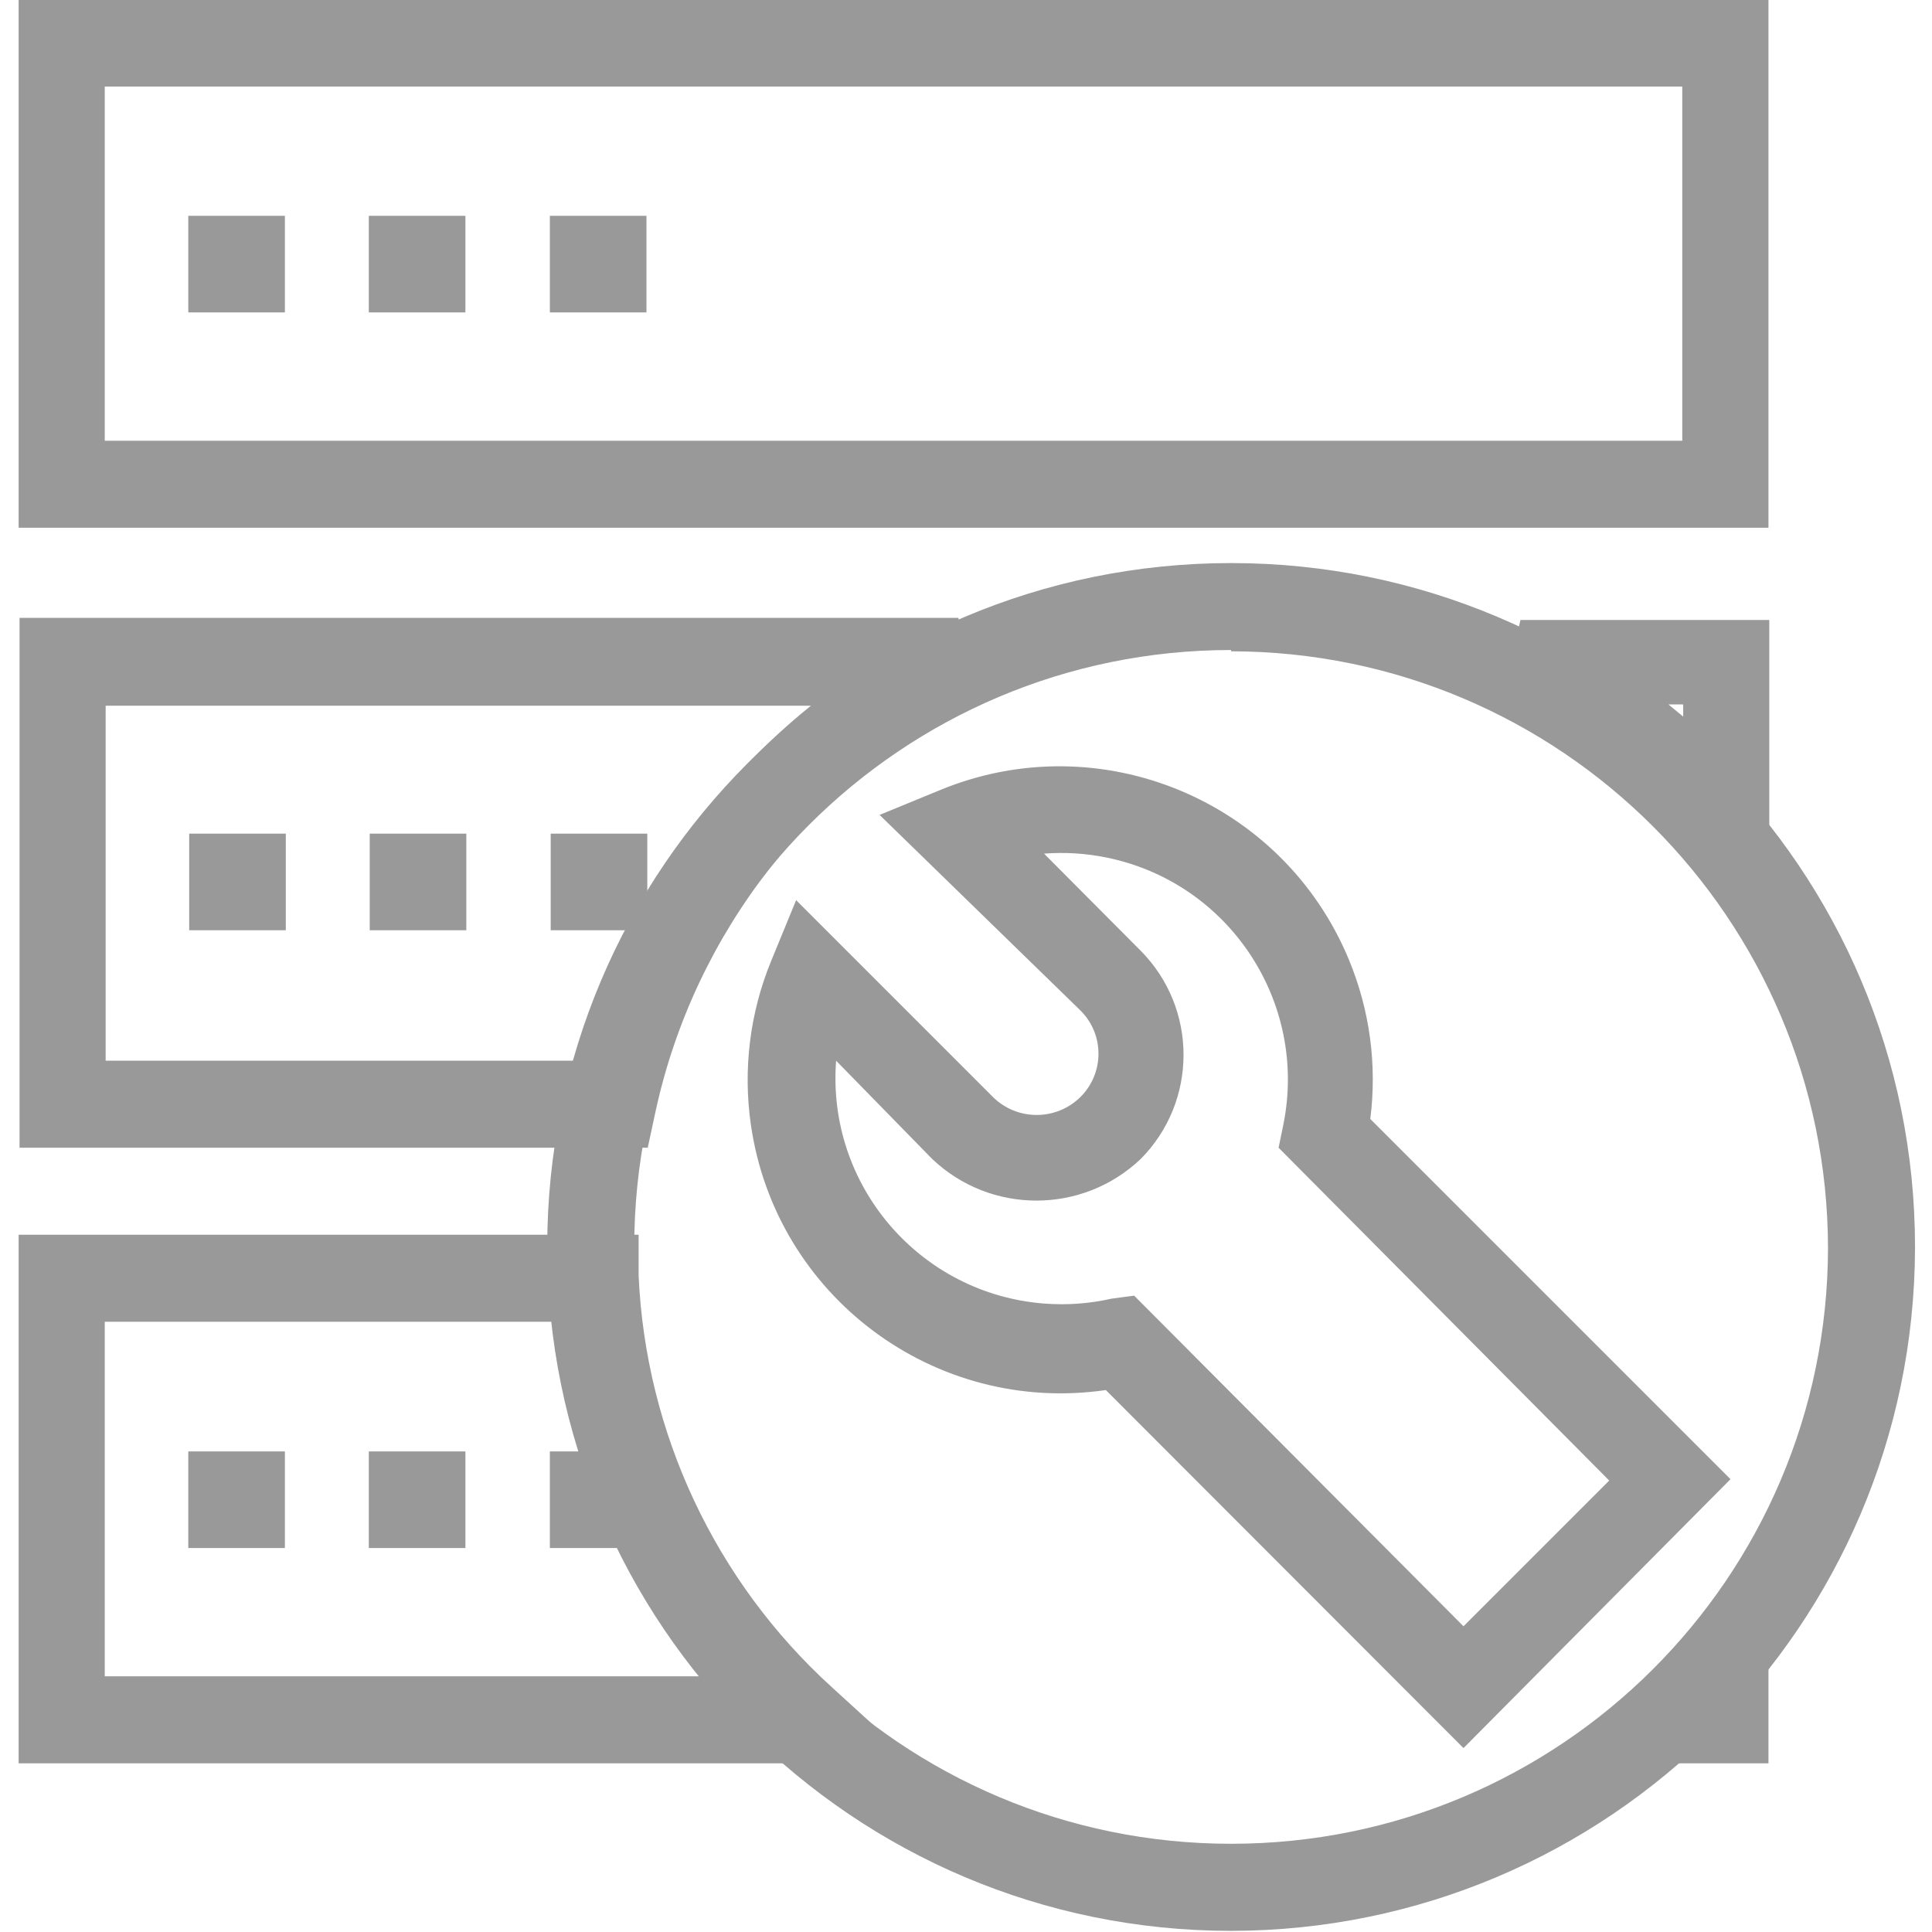
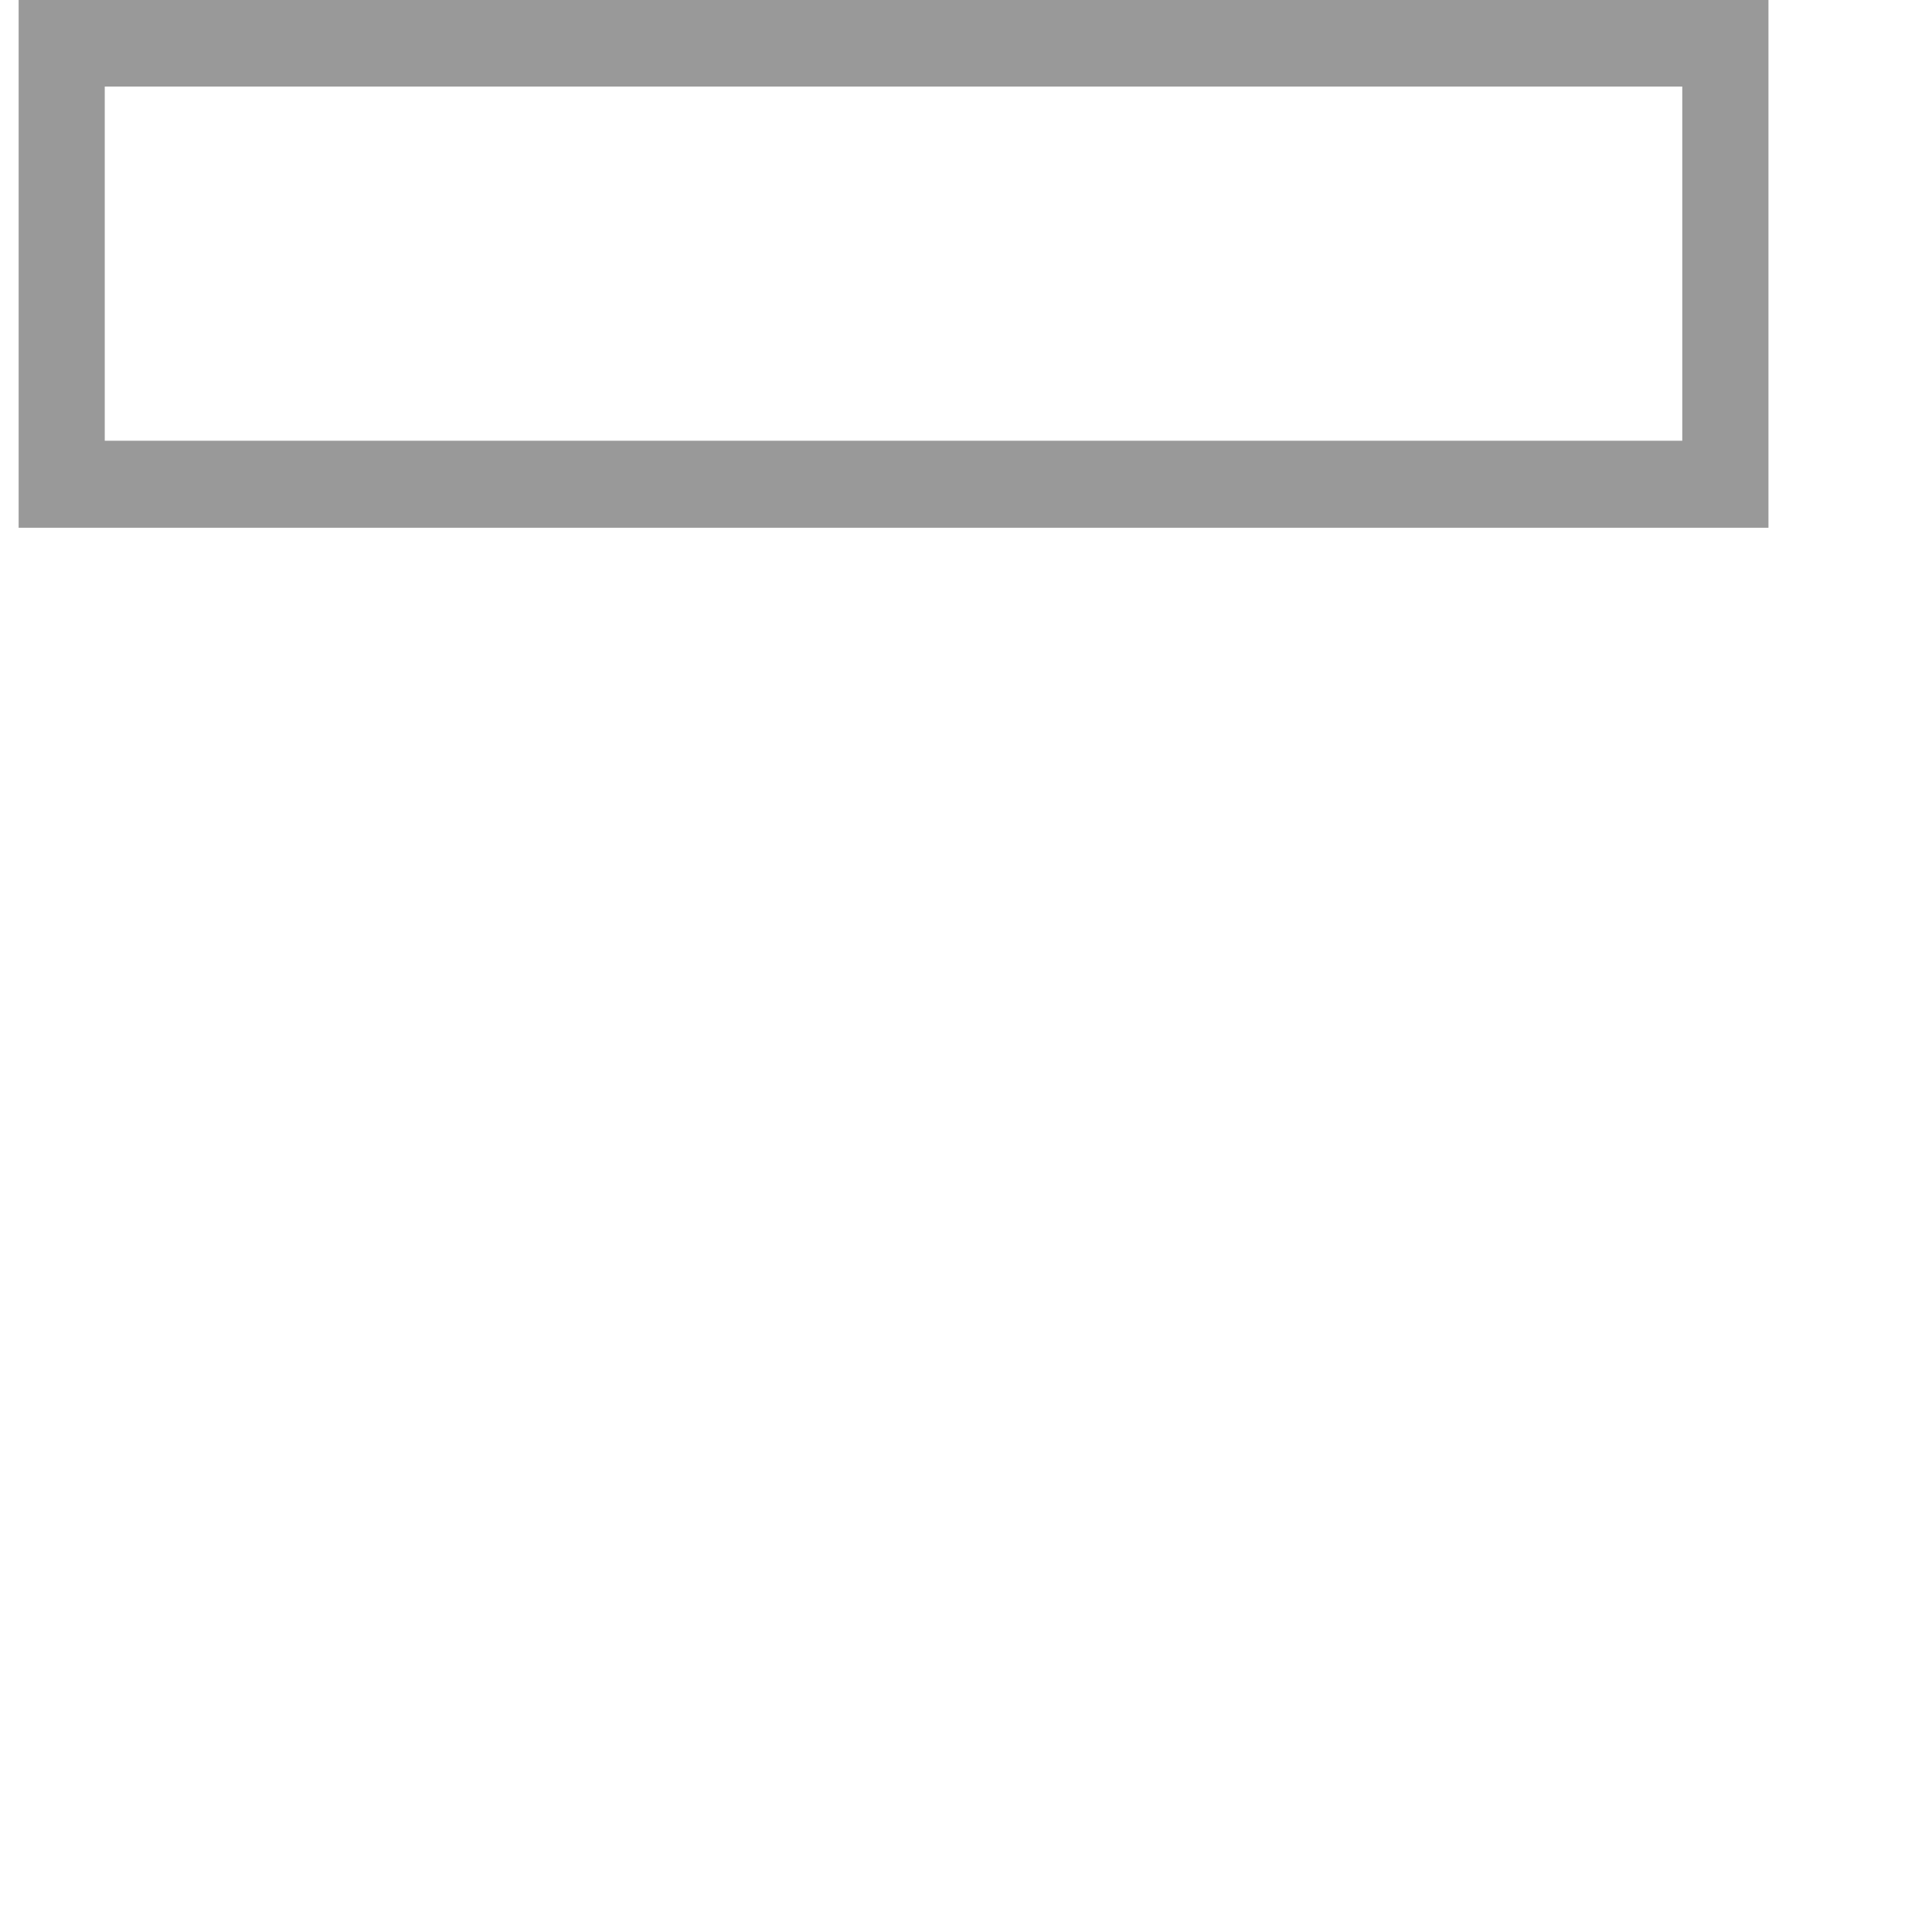
<svg xmlns="http://www.w3.org/2000/svg" version="1.1" id="图层_1" x="0px" y="0px" viewBox="1265 -1265.7 2560 2560" style="enable-background:new 1265 -1265.7 2560 2560;" xml:space="preserve">
  <style type="text/css">
	.st0{fill:#999999;}
</style>
  <path class="st0" d="M3608.3-566.4H1289.7v-699.3h2318.6V-566.4z M1403.8-681.7h2090.3v-469.3H1403.8V-681.7z" />
-   <path class="st0" d="M1514.5-979.7h128v128h-128V-979.7z M1753.7-979.7h128v128h-128V-979.7z M1993.6-979.7h128v128h-128V-979.7z   M1515.7-161.1h128v128h-128V-161.1z M1754.9-161.1h128v128h-128V-161.1z M1994.7-161.1h128v128h-128V-161.1z M1514.5,657.5h128v128  h-128V657.5z M1753.7,657.5h128v128h-128V657.5z M1993.6,657.5h128v128h-128V657.5z M3609.4-23.3l-100.9-115.3  c-70.3-82.5-156.8-149.6-254.2-197.2l25.4-108.4h329.7V-23.3z M3475.7-332.3l19.6,16.1v-16.1H3475.7z" />
-   <path class="st0" d="M2123.3,255.1h-832.4v-702.1h1244l25.4,108.4c-217.9,107.3-374.9,308-426.6,545.3L2123.3,255.1z M1405,139.8  h627.2c50.4-185.2,157.9-349.8,307.3-470.4H1405V139.8z" />
-   <path class="st0" d="M2896.3,1292.8c-500.5,0-906.2-405.7-906.2-906.2s405.7-906.2,906.2-906.2c500.5,0,906.2,405.7,906.2,906.2  c0,0.6,0,1.2,0,1.7C3801,887.8,3395.9,1292.1,2896.3,1292.8z M2896.3-404.4c-436.8,0-790.9,354.1-790.9,790.9  s354.1,790.9,790.9,790.9c436.1,0,790-353.1,790.9-789.2c-0.6-436.6-354.4-790.3-790.9-790.9L2896.3-404.4z" />
-   <path class="st0" d="M2477.8,1070.8H1289.7V370.4h821.5v54.2c9.4,208.6,101.5,404.8,256,545.3L2477.8,1070.8z M1403.8,955.5h796.1  c-109.5-134.3-177.8-297.5-196.6-469.8h-599.5L1403.8,955.5z M3608.3,1070.8h-280.2l108.4-99.2c25.2-22.9,48.9-47.3,70.9-73.2  l100.9-119.3V1070.8z M3204.2,1050.6l-473.9-474.4c-226.9,32.9-437.4-124.3-470.3-351.2c-10.7-73.7-1.4-148.9,27-217.8l32.9-80.1  L2581,188.2c32,31.3,83.3,31.3,115.3,0c31.8-31.2,32.4-82.3,1.2-114.1c-0.4-0.4-0.8-0.8-1.2-1.2l-265.8-258.8l80.1-32.9  c211.9-87.5,454.6,13.4,542,225.3c27.5,66.5,37.2,139.1,28.1,210.5l477.3,477.3L3204.2,1050.6z M2767.8,451.1l436.4,438.1  l193.1-193.1l-438.1-441l6.3-30.6c32.9-162.6-72.1-321.1-234.7-354c-27.1-5.5-54.8-7.2-82.4-5.1L2776.4-6  c75.8,76.4,75.8,199.7,0,276.1c-77.4,73.4-198.7,73.4-276.1,0l-127.4-130.3c-12.7,165.1,110.9,309.2,276,321.8  c29.8,2.3,59.8,0.1,88.9-6.5L2767.8,451.1z" />
</svg>